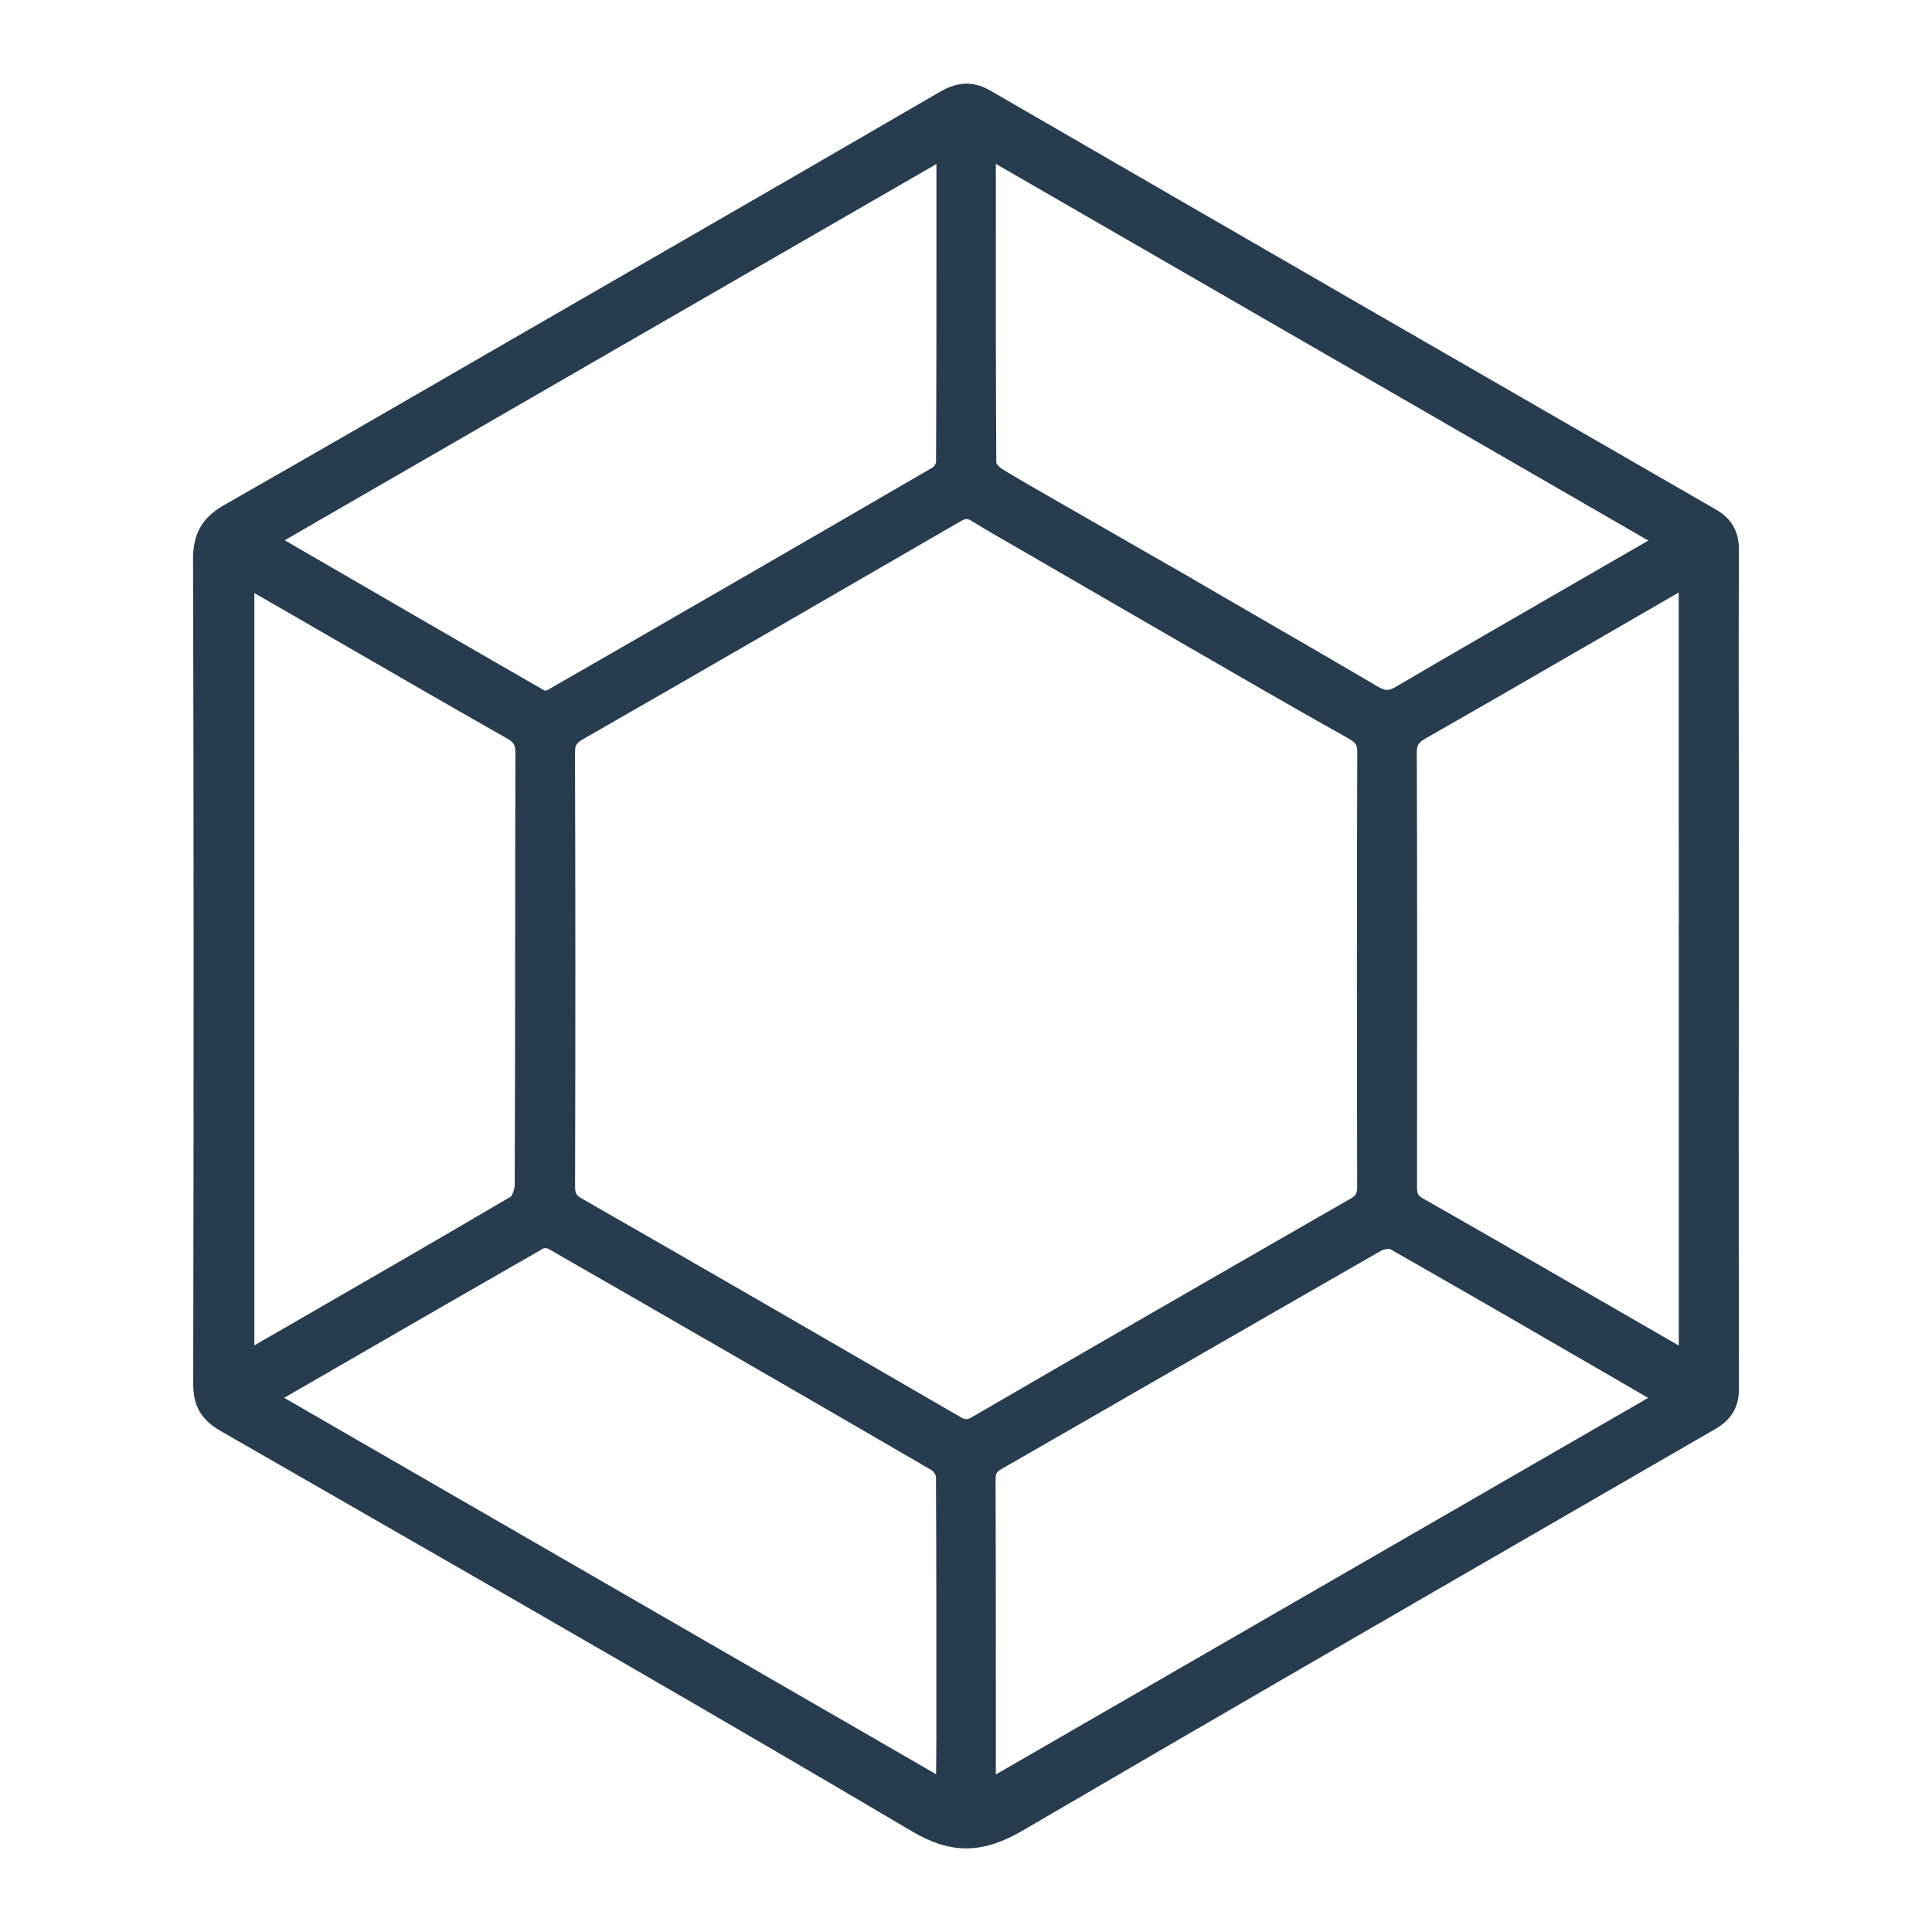
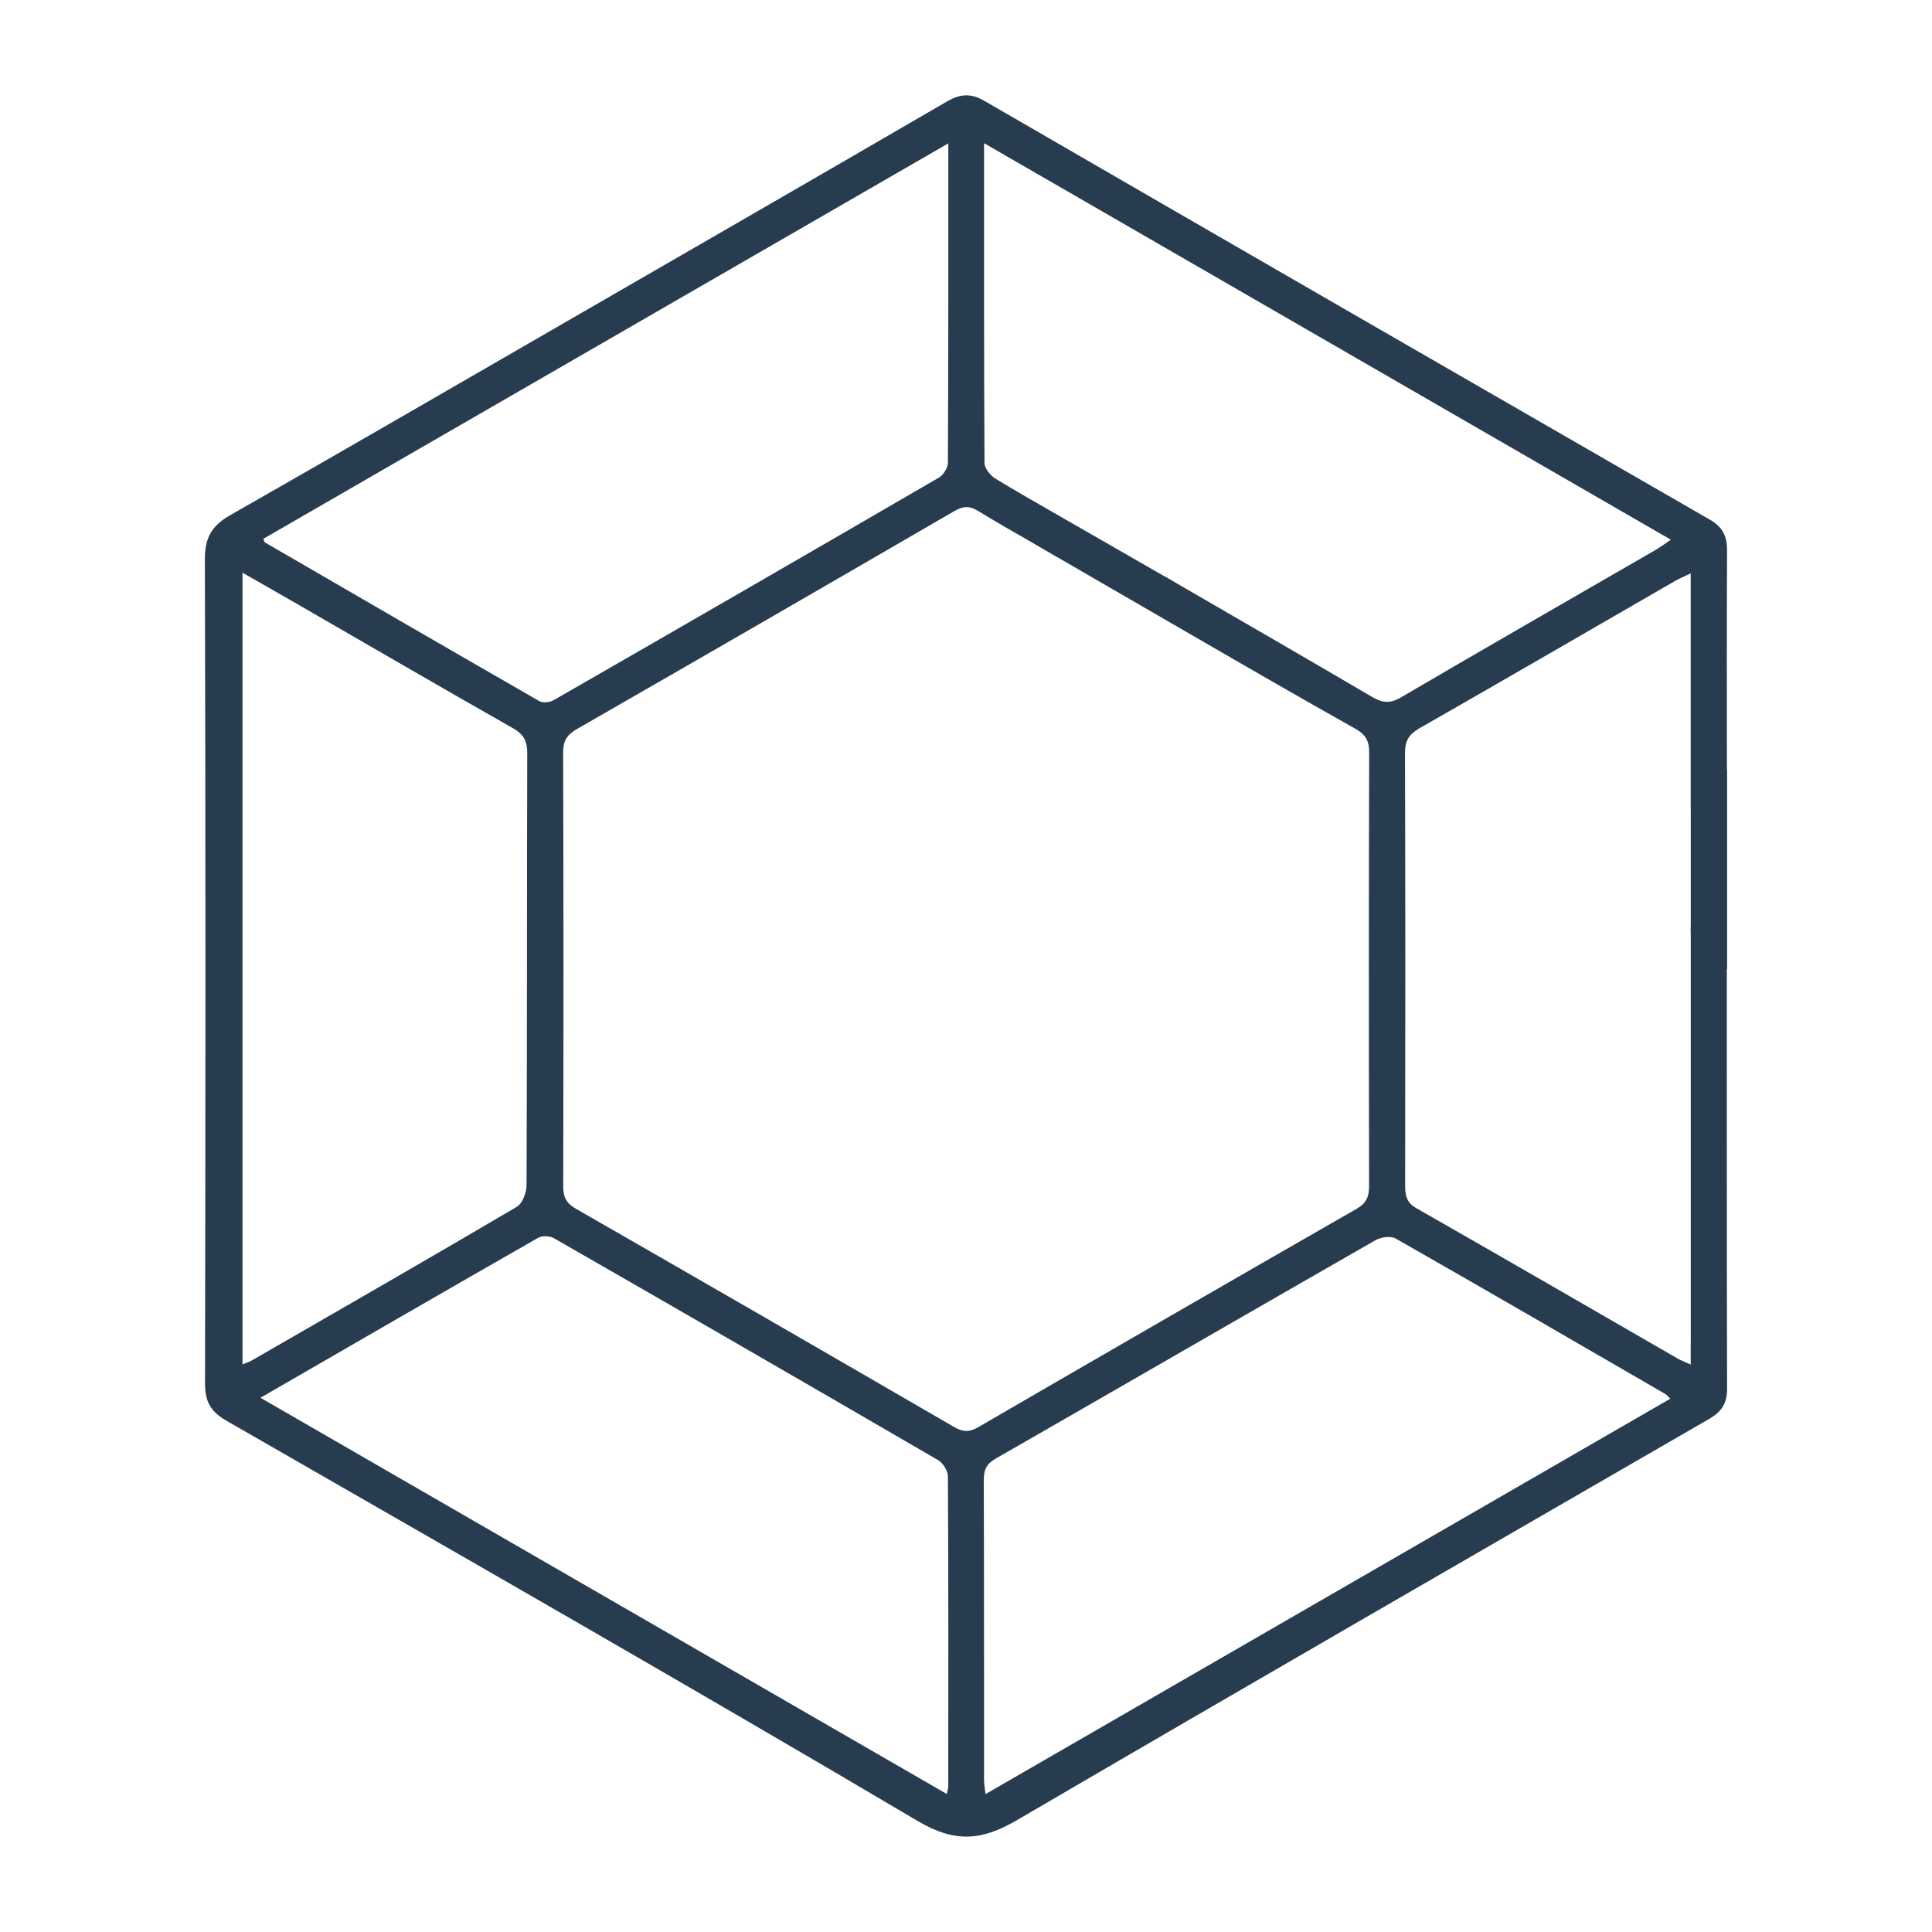
<svg xmlns="http://www.w3.org/2000/svg" id="Capa_1" data-name="Capa 1" viewBox="0 0 500 500">
  <defs>
    <style>      .cls-1 {        fill: #273c4e;        stroke-width: 0px;      }    </style>
  </defs>
  <path class="cls-1" d="m446.97,199.14h-.05c-.02-18.93-.04-37.87.04-56.8.01-3.61-1.21-6-4.43-7.84-62.62-36.06-125.22-72.18-187.76-108.39-3.58-2.08-6.34-1.8-9.78.2-33.11,19.25-66.29,38.38-99.46,57.53-28.64,16.53-57.24,33.13-85.97,49.5-4.68,2.67-6.55,5.73-6.54,11.32.21,71.17.17,142.35.04,213.52,0,4.62,1.55,7.2,5.54,9.5,59.74,34.34,119.58,68.52,178.89,103.59,9.8,5.8,16.72,5.03,25.74-.24,59.6-34.83,119.41-69.32,179.18-103.86,3.11-1.8,4.57-3.97,4.56-7.74-.1-36.21-.05-72.42-.07-108.63h.07v-51.65Zm-14.56-59.45c-1.62,1.08-2.77,1.95-4.01,2.67-21.97,12.7-43.98,25.32-65.88,38.15-2.81,1.65-4.82,1.39-7.43-.15-16.13-9.47-32.32-18.82-48.5-28.2h0s-.88-.51-.88-.51c-.82-.47-1.63-.95-2.45-1.43-.67-.38-1.37-.84-2.07-1.17l-28.62-16.44h0c-5.01-2.89-10.05-5.73-14.98-8.76-1.31-.8-2.8-2.66-2.8-4.03-.16-27.26-.12-54.52-.12-82.77,59.54,34.38,118.36,68.34,177.77,102.64ZM245.42,37.1c0,28.13.03,55.37-.1,82.61,0,1.33-1.15,3.21-2.31,3.88-33.21,19.31-66.49,38.52-99.8,57.66-.97.56-2.76.7-3.67.18-23.71-13.62-47.36-27.35-71.01-41.07-.1-.06-.11-.26-.37-.92,58.78-33.93,117.62-67.91,177.27-102.34ZM62.76,353.09v-204.88c4.89,2.8,9.26,5.28,13.61,7.79,18.77,10.83,37.5,21.74,56.35,32.44,2.81,1.59,3.74,3.35,3.73,6.51-.11,37.26-.03,74.53-.18,111.79,0,1.91-1.06,4.72-2.53,5.59-22.79,13.42-45.72,26.58-68.63,39.79-.63.36-1.34.56-2.36.98Zm182.25,111.18c-59.09-34.12-117.96-68.1-177.6-102.53,24.51-14.16,48.16-27.85,71.89-41.41,1.02-.59,3.01-.49,4.07.12,33.19,19.05,66.33,38.18,99.41,57.43,1.27.74,2.53,2.77,2.54,4.21.15,26.78.1,53.57.09,80.35,0,.42-.17.83-.38,1.83Zm1.92-94.96c-32.58-18.9-65.2-37.74-97.88-56.48-2.5-1.43-3.3-3.04-3.29-5.82.08-37.43.09-74.87-.02-112.3,0-3.06,1.04-4.59,3.64-6.08,32.54-18.67,65.02-37.45,97.47-56.29,2.21-1.28,3.88-1.58,6.21-.15,4.62,2.84,9.35,5.51,14.05,8.22h0s2.87,1.67,2.87,1.67c1.14.66,2.27,1.32,3.4,1.99,0,0,.02,0,.03,0l34.09,19.74c14.37,8.33,28.75,16.63,43.23,24.77,2.62,1.47,3.62,3.07,3.61,6.12-.11,37.43-.1,74.86-.02,112.3,0,2.78-.77,4.42-3.27,5.86-32.68,18.75-65.32,37.58-97.9,56.5-2.32,1.35-3.96,1.25-6.21-.05Zm8.11,95.02c-.16-1.53-.37-2.64-.37-3.75-.02-25.86.02-51.72-.07-77.59,0-2.59.68-4.12,3.04-5.48,32.79-18.8,65.5-37.75,98.3-56.53,1.41-.81,3.96-1.18,5.24-.46,23.37,13.31,46.63,26.82,69.9,40.3.25.15.43.41,1.2,1.16-59.18,34.17-117.97,68.12-177.24,102.34Zm182.51-116.65v5.46c-1.49-.68-2.47-1.03-3.36-1.54-22.51-12.97-44.99-26.02-67.57-38.88-2.68-1.52-2.97-3.38-2.97-6,.05-37.28.08-74.56-.04-111.84-.01-3.23,1.08-4.88,3.82-6.45,22.04-12.58,43.97-25.33,65.95-38.01,1.15-.66,2.39-1.17,4.17-2.03v5.04c0,18.64.01,37.28,0,55.92,0,.04.02.06.02.1v30.04c-.07.89,0,1.88,0,2.8v9.15h0c0,32.08,0,64.17,0,96.25Z" />
-   <path class="cls-1" d="m250.03,478.36c-4.55,0-9.07-1.49-14.09-4.46-50.05-29.6-101.33-59.05-150.92-87.52l-27.94-16.06c-4.96-2.83-7.08-6.47-7.08-12.15.16-79.26.14-149.09-.04-213.52-.01-6.57,2.41-10.76,8.1-13.97,22.08-12.58,44.1-25.33,66.12-38.06l35.81-20.68c27.84-16.06,55.69-32.14,83.46-48.29,4.59-2.59,8.57-2.68,12.87-.19,62.53,36.21,125.12,72.33,187.74,108.4,4.09,2.35,5.98,5.68,5.97,10.5-.08,17.93-.06,35.83-.04,53.73l.05,3.07-.06,87.86c0,24.13,0,48.27.06,72.4.01,4.67-1.93,7.98-6.1,10.4l-33.85,19.56c-48.48,28.02-96.97,56.03-145.32,84.31-5.34,3.12-10.07,4.67-14.74,4.67Zm.08-450.61c-1.08,0-2.17.41-3.58,1.22-27.79,16.15-55.63,32.21-83.47,48.29l-35.81,20.68c-22.04,12.73-44.06,25.48-66.16,38.06-3.8,2.16-5.01,4.27-5,8.65.18,64.42.19,134.26.04,213.52,0,3.48.93,5.08,4,6.83l27.94,16.06c49.6,28.47,100.9,57.95,150.98,87.57,8.27,4.89,13.97,4.79,22.62-.24,48.35-28.28,96.85-56.3,145.34-84.31l33.85-19.58c2.3-1.32,3.04-2.56,3.03-5.08-.06-24.11-.06-48.27-.06-72.4v-39.28s.06,0,.06,0l-.05-48.58c-.02-18.93-.05-37.87.04-56.82.01-2.61-.72-3.91-2.9-5.15-62.62-36.07-125.21-72.19-187.75-108.4-1.17-.7-2.14-1.03-3.13-1.03Zm2.36,441.63l-.65-6.06c-.13-.98-.23-1.85-.23-2.71v-25.86c-.01-17.23-.01-34.49-.07-51.74,0-3.86,1.38-6.3,4.59-8.12,14.95-8.58,29.9-17.18,44.84-25.81,17.81-10.26,35.63-20.52,53.46-30.72,1.88-1.08,5.7-1.92,8.27-.46,21.56,12.27,43,24.71,64.45,37.12l7.29,4.79,2.92,2.83-184.86,106.75Zm107-146.17c-.44,0-1.45.14-2.04.48-17.81,10.19-35.6,20.44-53.41,30.7-14.95,8.6-29.9,17.23-44.86,25.81-1.27.72-1.5,1.15-1.5,2.8.06,17.26.06,34.49.06,51.74v24.49s168.82-97.45,168.82-97.45l-2.49-1.46c-21.44-12.44-42.86-24.85-64.4-37.12h-.18Zm-112.34,145.86l-185.86-107.32,22.46-12.97c18.24-10.55,36.12-20.87,54.04-31.11,1.95-1.13,5.1-1.08,7.14.14,33.17,19.03,66.31,38.18,99.4,57.42,2.25,1.34,4.04,4.31,4.06,6.83.12,22.58.11,45.15.1,67.7v12.68c-.01.65-.14,1.17-.28,1.68l-1.07,4.94Zm-173.59-107.32l168.73,97.42.06-9.39c.01-22.55.02-45.1-.1-67.66-.05-.41-.65-1.34-1.02-1.58-33.06-19.22-66.21-38.37-99.38-57.4-.26-.12-.9-.14-1.16-.07-17.78,10.19-35.66,20.49-53.89,31.04l-13.25,7.65Zm176.56,11.67c-1.55,0-3.09-.48-4.73-1.46h0c-32.57-18.86-65.18-37.72-97.84-56.46-3.4-1.92-4.84-4.46-4.83-8.51.08-37.39.1-74.82-.02-112.26-.01-4.03,1.53-6.66,5.18-8.75,32.53-18.67,65.01-37.46,97.46-56.27,2.4-1.41,5.42-2.52,9.36-.1,3.99,2.44,8.05,4.77,12.13,7.12l42.23,24.45c14.36,8.32,28.72,16.63,43.19,24.73,3.64,2.06,5.19,4.7,5.19,8.82-.12,37.44-.11,74.85-.02,112.28.01,3.98-1.46,6.61-4.82,8.53-32.67,18.74-65.31,37.58-97.89,56.49-1.57.91-3.07,1.39-4.57,1.39Zm.05-239.09c-.44,0-.95.22-1.76.7-32.46,18.81-64.94,37.6-97.49,56.27-1.74,1.01-2.1,1.58-2.09,3.43.12,37.44.11,74.87.02,112.28-.01,1.82.29,2.35,1.73,3.16,32.7,18.74,65.32,37.6,97.9,56.49l.02.02c1.37.81,1.85.77,3.09.05,32.61-18.93,65.25-37.77,97.94-56.51,1.43-.81,1.74-1.39,1.73-3.19-.08-37.46-.1-74.87.02-112.31,0-1.92-.35-2.49-2.06-3.48-14.48-8.12-28.87-16.44-43.25-24.76l-42.58-24.66c-4-2.3-7.99-4.6-11.92-7-.53-.31-.89-.5-1.31-.5Zm190.46,223.65l-5.78-2.66c-.86-.38-1.56-.7-2.22-1.08l-19.94-11.5c-15.84-9.13-31.68-18.29-47.58-27.35-4.18-2.4-4.52-5.73-4.51-8.68.05-37.27.07-74.54-.05-111.83-.01-4.24,1.59-6.97,5.38-9.11,15.36-8.77,30.69-17.64,46-26.51l19.92-11.5c.83-.48,1.71-.89,2.79-1.39l5.98-2.88v95.98c-.05.81-.02,1.39-.01,1.94v116.55Zm-6.14-204.65l-19.47,11.26c-15.34,8.87-30.66,17.74-46.05,26.51-1.88,1.08-2.29,1.75-2.28,3.79.12,37.29.1,74.56.05,111.85-.01,2.3.24,2.66,1.41,3.33,15.9,9.06,31.76,18.21,47.61,27.35l18.73,10.81v-105.93c-.02-1.49-.05-2.3.02-3.09l-.04-29.84v-56.03ZM59.69,357.62v-214.67l4.59,2.61c4.89,2.78,9.27,5.27,13.62,7.79l13.27,7.67c14.33,8.29,28.68,16.58,43.07,24.76,3.73,2.13,5.3,4.87,5.28,9.18-.05,16.94-.06,33.89-.07,50.81-.01,20.32-.02,40.65-.11,60.97-.01,2.44-1.28,6.59-4.04,8.22-18.35,10.81-36.79,21.45-55.23,32.09l-13.42,7.74c-.55.31-1.15.55-1.89.81l-5.07,2.01Zm6.14-204.12v194.68l11.18-6.45c18.43-10.62,36.86-21.26,55.18-32.04.35-.31,1.01-1.85,1.02-2.97.08-20.32.1-40.62.11-60.95.01-16.94.02-33.86.07-50.81.01-2.13-.38-2.83-2.18-3.86-14.4-8.17-28.76-16.46-43.1-24.76l-13.27-7.67c-2.95-1.7-5.9-3.4-9.01-5.18Zm75.19,31.32c-1.07,0-2.14-.22-3.02-.72-22.73-13.06-45.4-26.22-68.09-39.38l-3.93-2.28-1.33-3.79,1.97-1.87c58.77-33.94,117.61-67.92,177.27-102.34l4.6-2.66v20.2c.01,22.89.01,45.32-.1,67.73-.02,2.42-1.71,5.27-3.85,6.52-33.22,19.32-66.49,38.54-99.82,57.66-.97.55-2.34.91-3.7.91Zm-67.35-45.01c22.44,13.01,44.88,26.05,67.38,38.97-.02-.05.44-.12.64-.19,33.29-19.13,66.57-38.35,99.77-57.66.29-.19.75-.93.79-1.29.11-22.34.11-44.74.1-67.63v-9.56c-56.73,32.71-112.75,65.07-168.67,97.37Zm285.32,44.89c-1.75,0-3.51-.55-5.45-1.7-13.06-7.65-26.16-15.24-39.27-22.84l-10.14-5.87c-.75-.41-1.59-.91-2.43-1.41-1.04-.6-1.45-.86-1.85-1.05l-30.88-17.71c-4.36-2.49-8.72-5.01-13-7.62-1.71-1.05-4.24-3.71-4.27-6.64-.13-22.29-.13-44.58-.12-67.39v-20.71l186.63,107.75-5.56,3.74c-.97.7-1.83,1.27-2.72,1.8l-18.84,10.88c-15.69,9.04-31.38,18.09-47.01,27.25-1.77,1.03-3.43,1.53-5.09,1.53Zm-101.27-142.31v10.07c-.01,22.82-.01,45.08.12,67.35.07.19.74,1.08,1.35,1.46,4.1,2.52,8.3,4.94,12.5,7.33l31.01,17.81c.37.17.93.5,1.49.84,1.41.81,2.2,1.27,3,1.73l10.15,5.9c13.12,7.6,26.24,15.17,39.32,22.86,1.87,1.05,2.65,1.08,4.34.14,15.63-9.16,31.34-18.21,47.03-27.27l18.56-10.71-168.87-97.49Z" />
</svg>